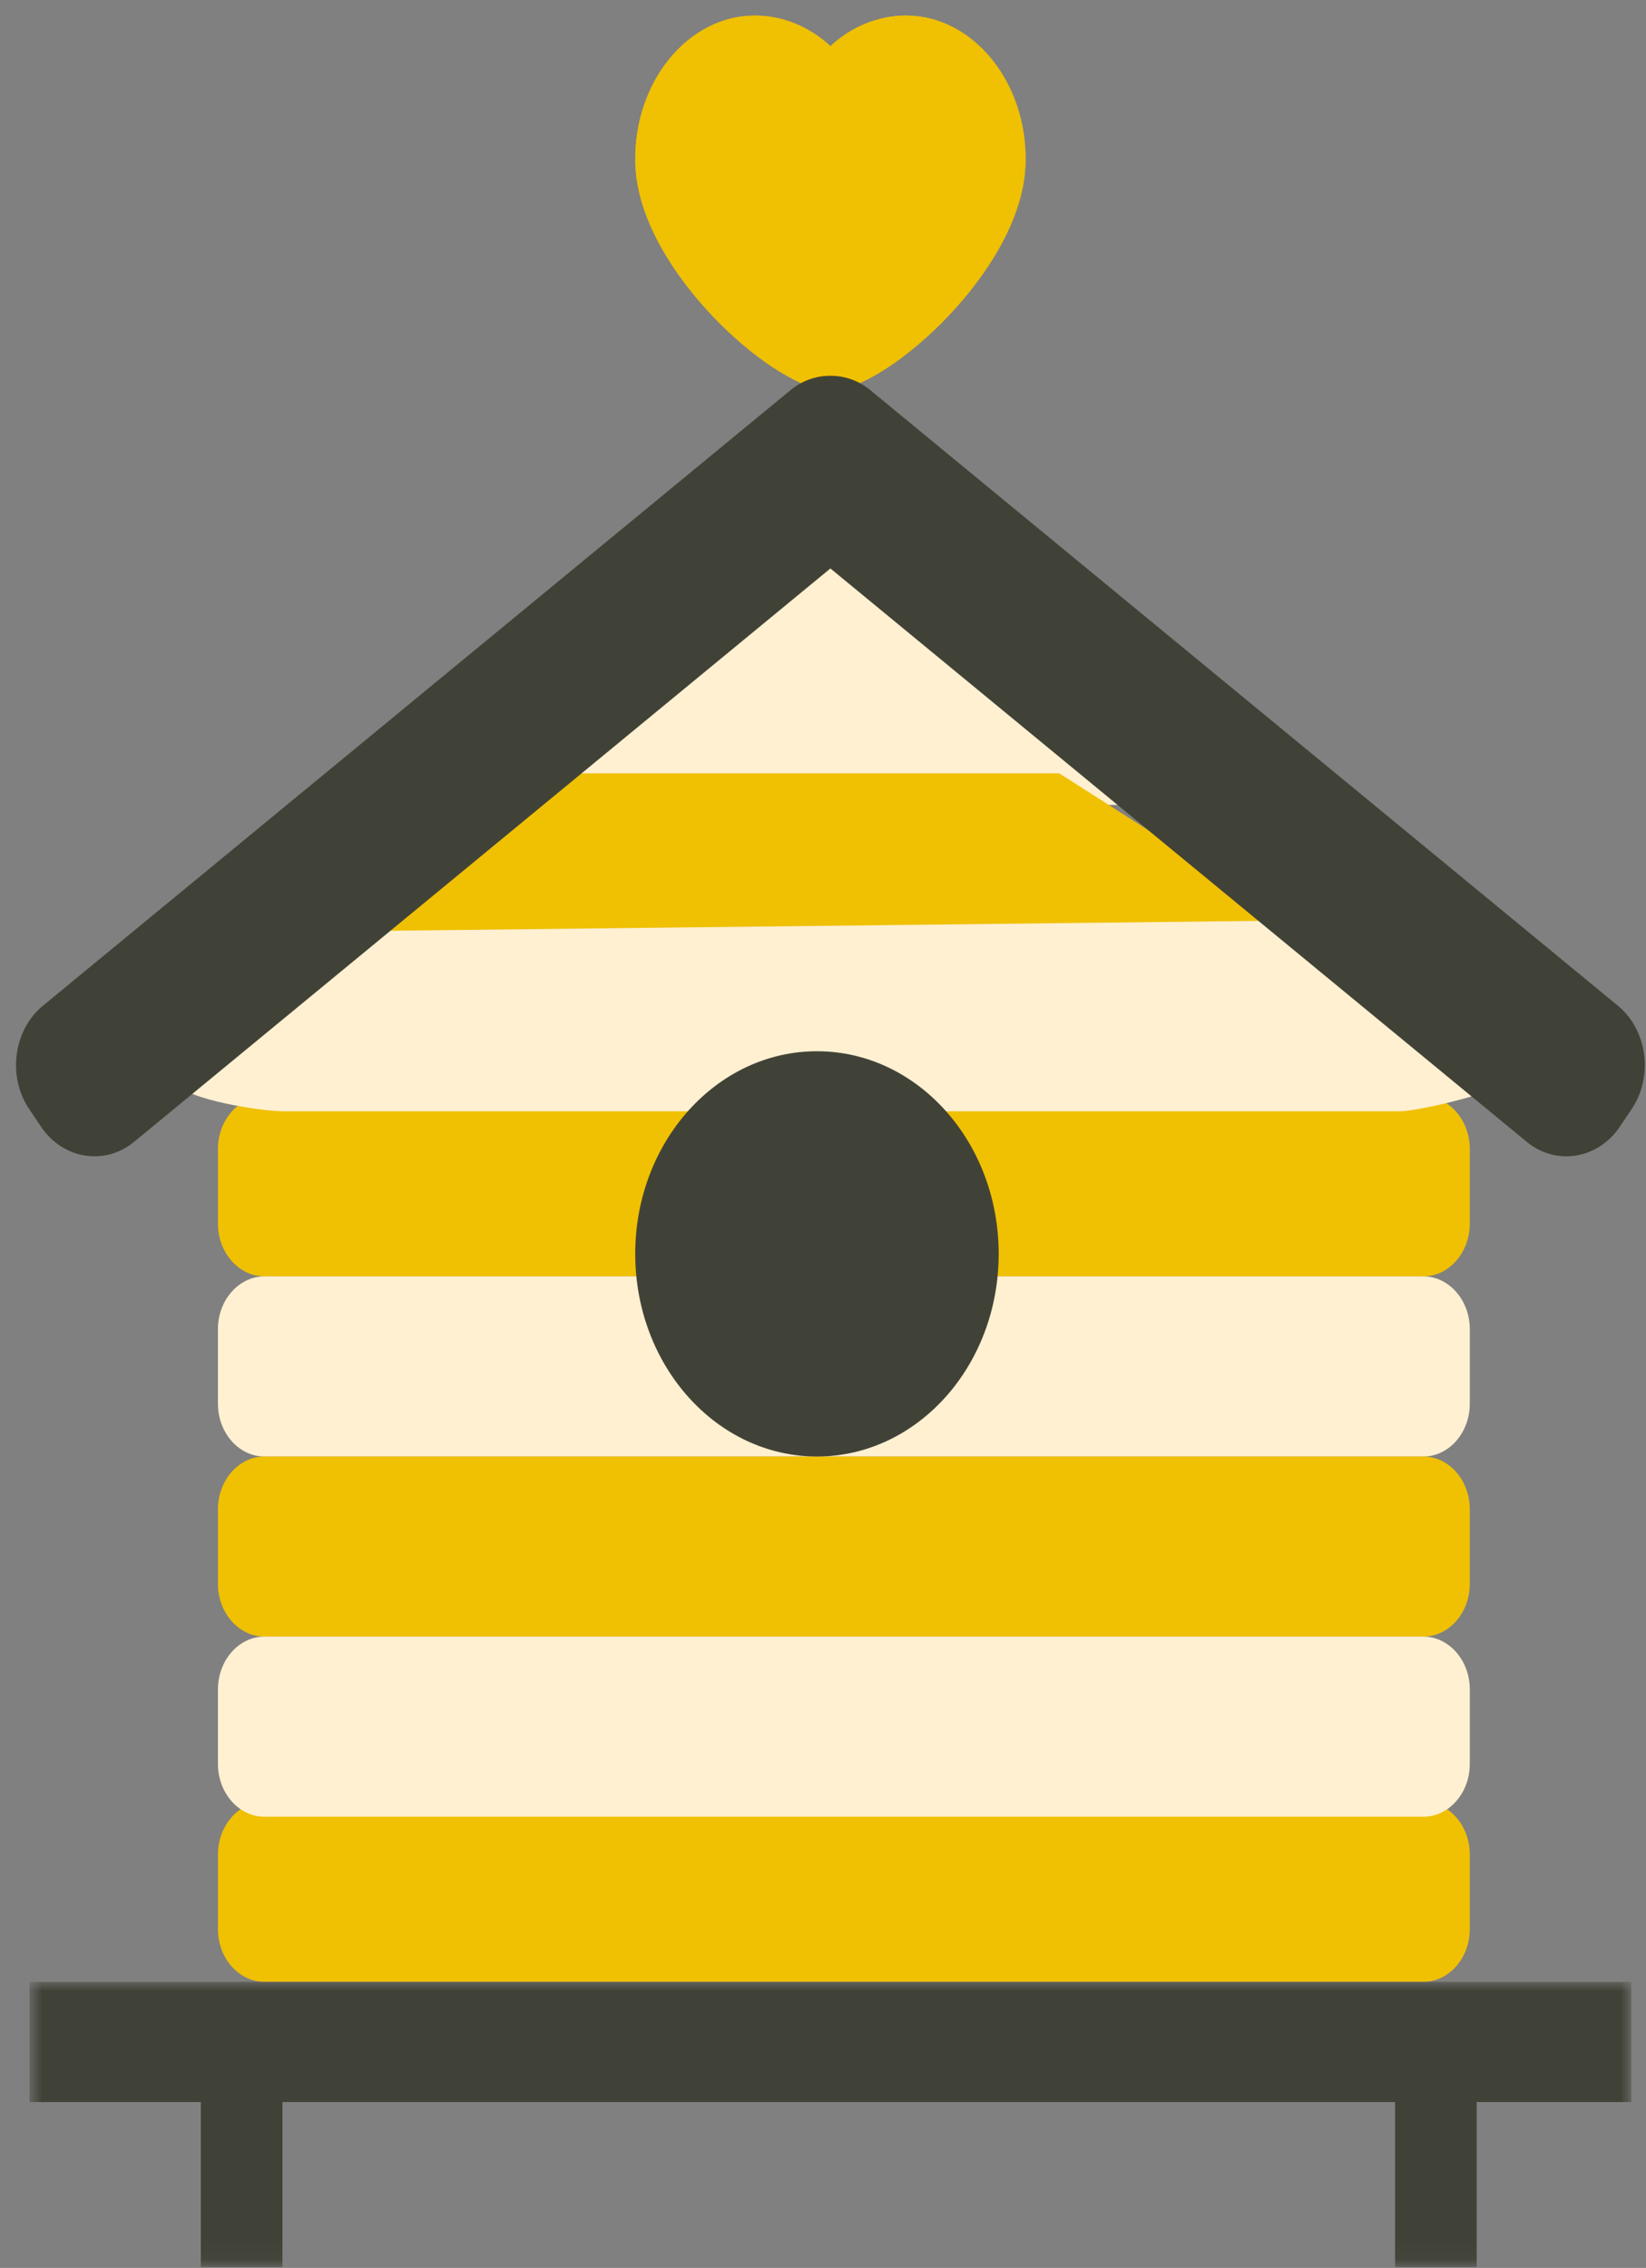
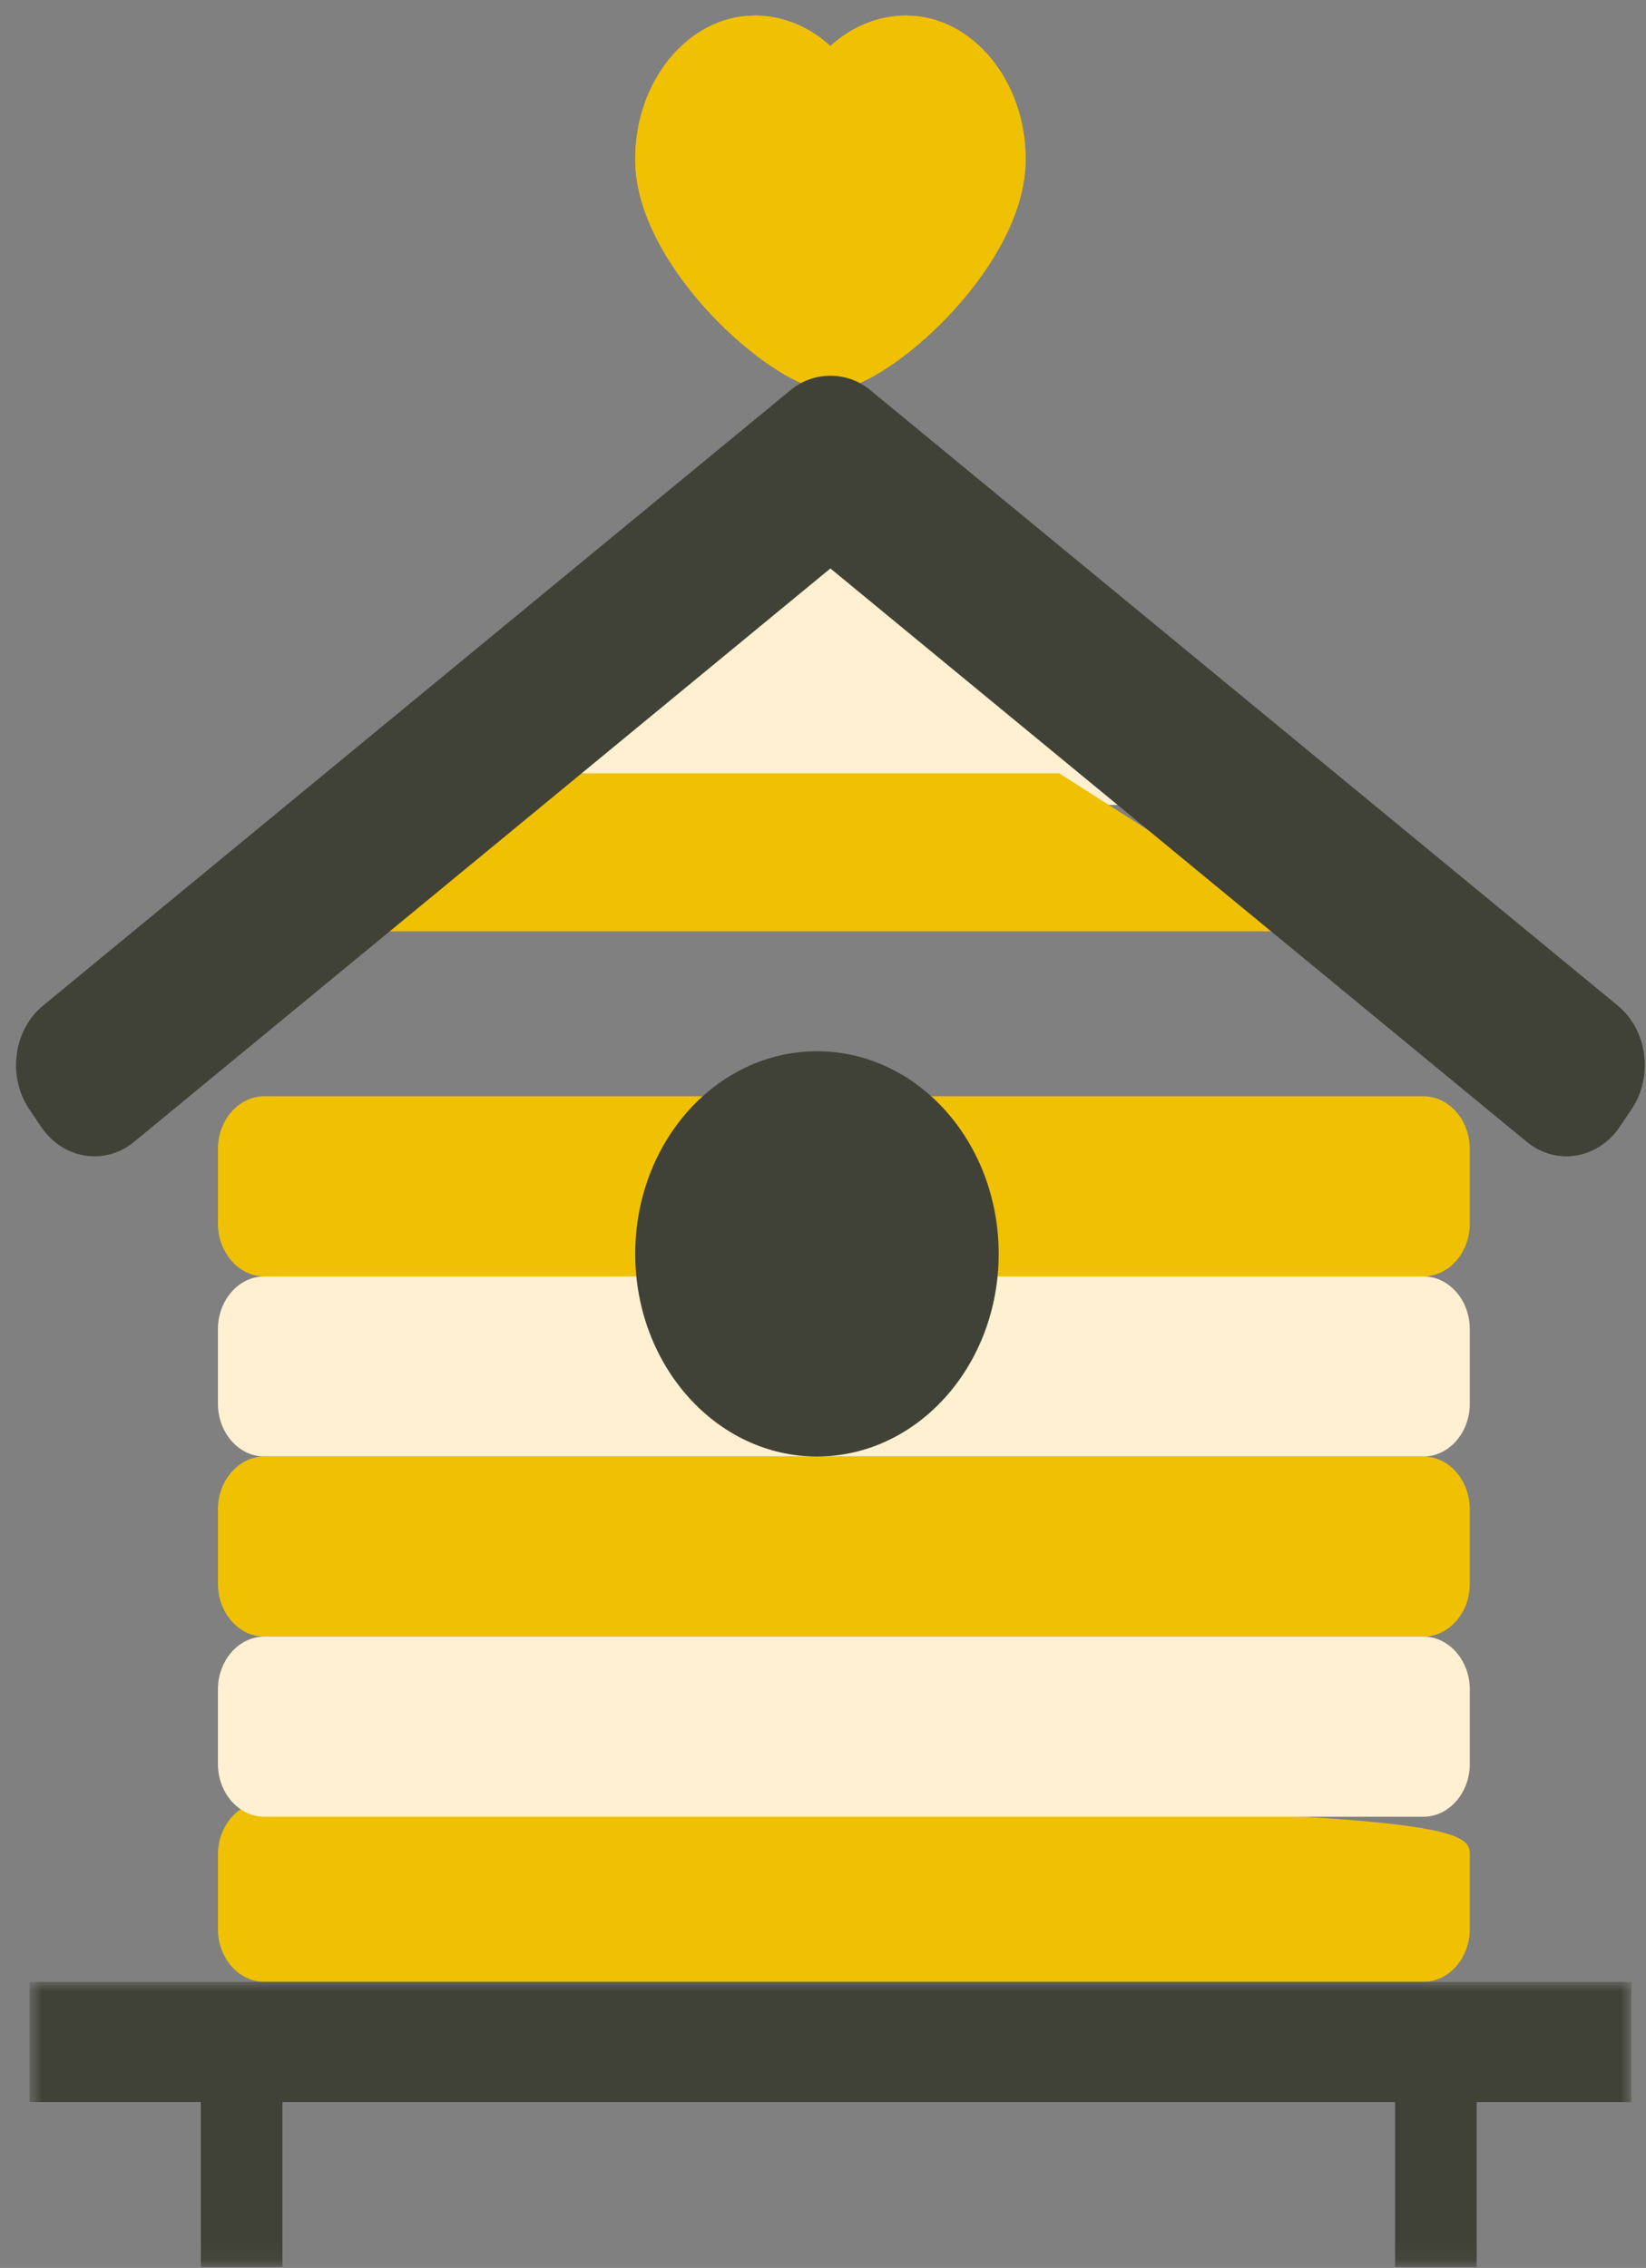
<svg xmlns="http://www.w3.org/2000/svg" width="98" height="135" viewBox="0 0 98 135" fill="none">
  <rect x="0" y="0" width="98" height="135" fill="#808080" stroke="none" />
  <path fill-rule="evenodd" clip-rule="evenodd" d="M60.959 10.772C61.028 10.445 61.062 9.719 61.061 9.658C61.146 4.812 57.87 0.967 54.027 0.93C54.011 0.929 53.995 0.926 53.978 0.926C53.977 0.926 53.976 0.927 53.975 0.927L53.972 0.926C52.249 0.926 50.67 1.611 49.442 2.746C48.213 1.611 46.635 0.926 44.911 0.926L44.909 0.927C44.907 0.927 44.906 0.926 44.905 0.926C44.889 0.926 44.873 0.929 44.856 0.93C41.013 0.967 37.737 4.812 37.822 9.658C37.821 9.719 37.855 10.445 37.924 10.772C38.844 16.759 46.298 23.216 49.411 23.259C49.419 23.259 49.43 23.263 49.439 23.263C49.439 23.263 49.441 23.263 49.442 23.263C49.442 23.263 49.444 23.263 49.445 23.263C49.453 23.263 49.464 23.259 49.472 23.259C52.586 23.216 60.039 16.759 60.959 10.772Z" fill="#F0C002" />
  <path fill-rule="evenodd" clip-rule="evenodd" d="M60.959 10.772C61.028 10.445 61.062 9.719 61.061 9.658C61.146 4.812 57.87 0.967 54.027 0.93C54.011 0.929 53.995 0.926 53.978 0.926C53.977 0.926 53.976 0.927 53.975 0.927L53.972 0.926C52.249 0.926 50.67 1.611 49.442 2.746C48.213 1.611 46.635 0.926 44.911 0.926L44.909 0.927C44.907 0.927 44.906 0.926 44.905 0.926C44.889 0.926 44.873 0.929 44.856 0.93C41.013 0.967 37.737 4.812 37.822 9.658C37.821 9.719 37.855 10.445 37.924 10.772C38.844 16.759 46.298 23.216 49.411 23.259C49.419 23.259 49.43 23.263 49.439 23.263C49.439 23.263 49.441 23.263 49.442 23.263C49.442 23.263 49.444 23.263 49.445 23.263C49.453 23.263 49.464 23.259 49.472 23.259C52.586 23.216 60.039 16.759 60.959 10.772Z" fill="#F0C002" />
  <path fill-rule="evenodd" clip-rule="evenodd" d="M84.745 75.978H15.74C14.22 75.978 12.976 74.565 12.976 72.838V68.397C12.976 66.669 14.22 65.256 15.74 65.256H84.745C86.265 65.256 87.509 66.669 87.509 68.397V72.838C87.509 74.565 86.265 75.978 84.745 75.978Z" fill="#F0C002" />
  <path fill-rule="evenodd" clip-rule="evenodd" d="M84.745 86.7H15.74C14.22 86.7 12.976 85.287 12.976 83.56V79.118C12.976 77.391 14.22 75.978 15.74 75.978H84.745C86.265 75.978 87.509 77.391 87.509 79.118V83.56C87.509 85.287 86.265 86.7 84.745 86.7Z" fill="#FFF0D1" />
  <path fill-rule="evenodd" clip-rule="evenodd" d="M84.745 97.421H15.74C14.22 97.421 12.976 96.008 12.976 94.281V89.84C12.976 88.113 14.22 86.7 15.74 86.7H84.745C86.265 86.7 87.509 88.113 87.509 89.84V94.281C87.509 96.008 86.265 97.421 84.745 97.421Z" fill="#F0C002" />
-   <path fill-rule="evenodd" clip-rule="evenodd" d="M84.745 117.971H15.74C14.22 117.971 12.976 116.558 12.976 114.831V110.39C12.976 108.663 14.22 107.25 15.74 107.25H84.745C86.265 107.25 87.509 108.663 87.509 110.39V114.831C87.509 116.558 86.265 117.971 84.745 117.971Z" fill="#F0C002" />
+   <path fill-rule="evenodd" clip-rule="evenodd" d="M84.745 117.971H15.74C14.22 117.971 12.976 116.558 12.976 114.831V110.39C12.976 108.663 14.22 107.25 15.74 107.25C86.265 107.25 87.509 108.663 87.509 110.39V114.831C87.509 116.558 86.265 117.971 84.745 117.971Z" fill="#F0C002" />
  <path fill-rule="evenodd" clip-rule="evenodd" d="M84.745 108.143H15.74C14.22 108.143 12.976 106.73 12.976 105.003V100.562C12.976 98.835 14.22 97.421 15.74 97.421H84.745C86.265 97.421 87.509 98.835 87.509 100.562V105.003C87.509 106.73 86.265 108.143 84.745 108.143Z" fill="#FFF0D1" />
  <path fill-rule="evenodd" clip-rule="evenodd" d="M49.158 30.982L30.628 47.914H67.688L49.158 30.982Z" fill="#FFF0D1" />
  <path fill-rule="evenodd" clip-rule="evenodd" d="M63.065 46.033H33.568L18.837 55.439H77.796L63.065 46.033Z" fill="#F0C002" />
-   <path fill-rule="evenodd" clip-rule="evenodd" d="M20.999 55.428L10.409 64.45C11.133 65.484 15.613 66.15 16.853 66.15H83.386C84.343 66.15 88.903 65.104 89.588 64.45L78.235 54.779L20.999 55.428Z" fill="#FFF0D1" />
  <path fill-rule="evenodd" clip-rule="evenodd" d="M96.334 59.872L51.821 23.227C51.108 22.64 50.271 22.364 49.441 22.37C48.612 22.364 47.775 22.64 47.062 23.227L2.549 59.872C0.8 61.312 0.433 64.075 1.733 66.012L2.44 67.065C3.74 69.001 6.235 69.409 7.984 67.969L49.441 33.838L90.899 67.969C92.648 69.409 95.144 69.001 96.444 67.065L97.15 66.012C98.451 64.075 98.083 61.312 96.334 59.872Z" fill="#414237" />
  <path fill-rule="evenodd" clip-rule="evenodd" d="M59.46 74.638C59.46 81.3 54.616 86.7 48.64 86.7C42.665 86.7 37.821 81.3 37.821 74.638C37.821 67.976 42.665 62.576 48.64 62.576C54.616 62.576 59.46 67.976 59.46 74.638Z" fill="#414237" />
  <mask id="mask0_7022_48647" style="mask-type:alpha" maskUnits="userSpaceOnUse" x="1" y="117" width="97" height="18">
    <path d="M1.756 117.971H97.127V134.947H1.756V117.971Z" fill="white" />
  </mask>
  <g mask="url(#mask0_7022_48647)">
    <path fill-rule="evenodd" clip-rule="evenodd" d="M97.127 117.971H1.756V125.127H11.957V134.947H16.816V125.127H83.059V134.947H87.918V125.127H97.127V117.971Z" fill="#414237" />
  </g>
</svg>